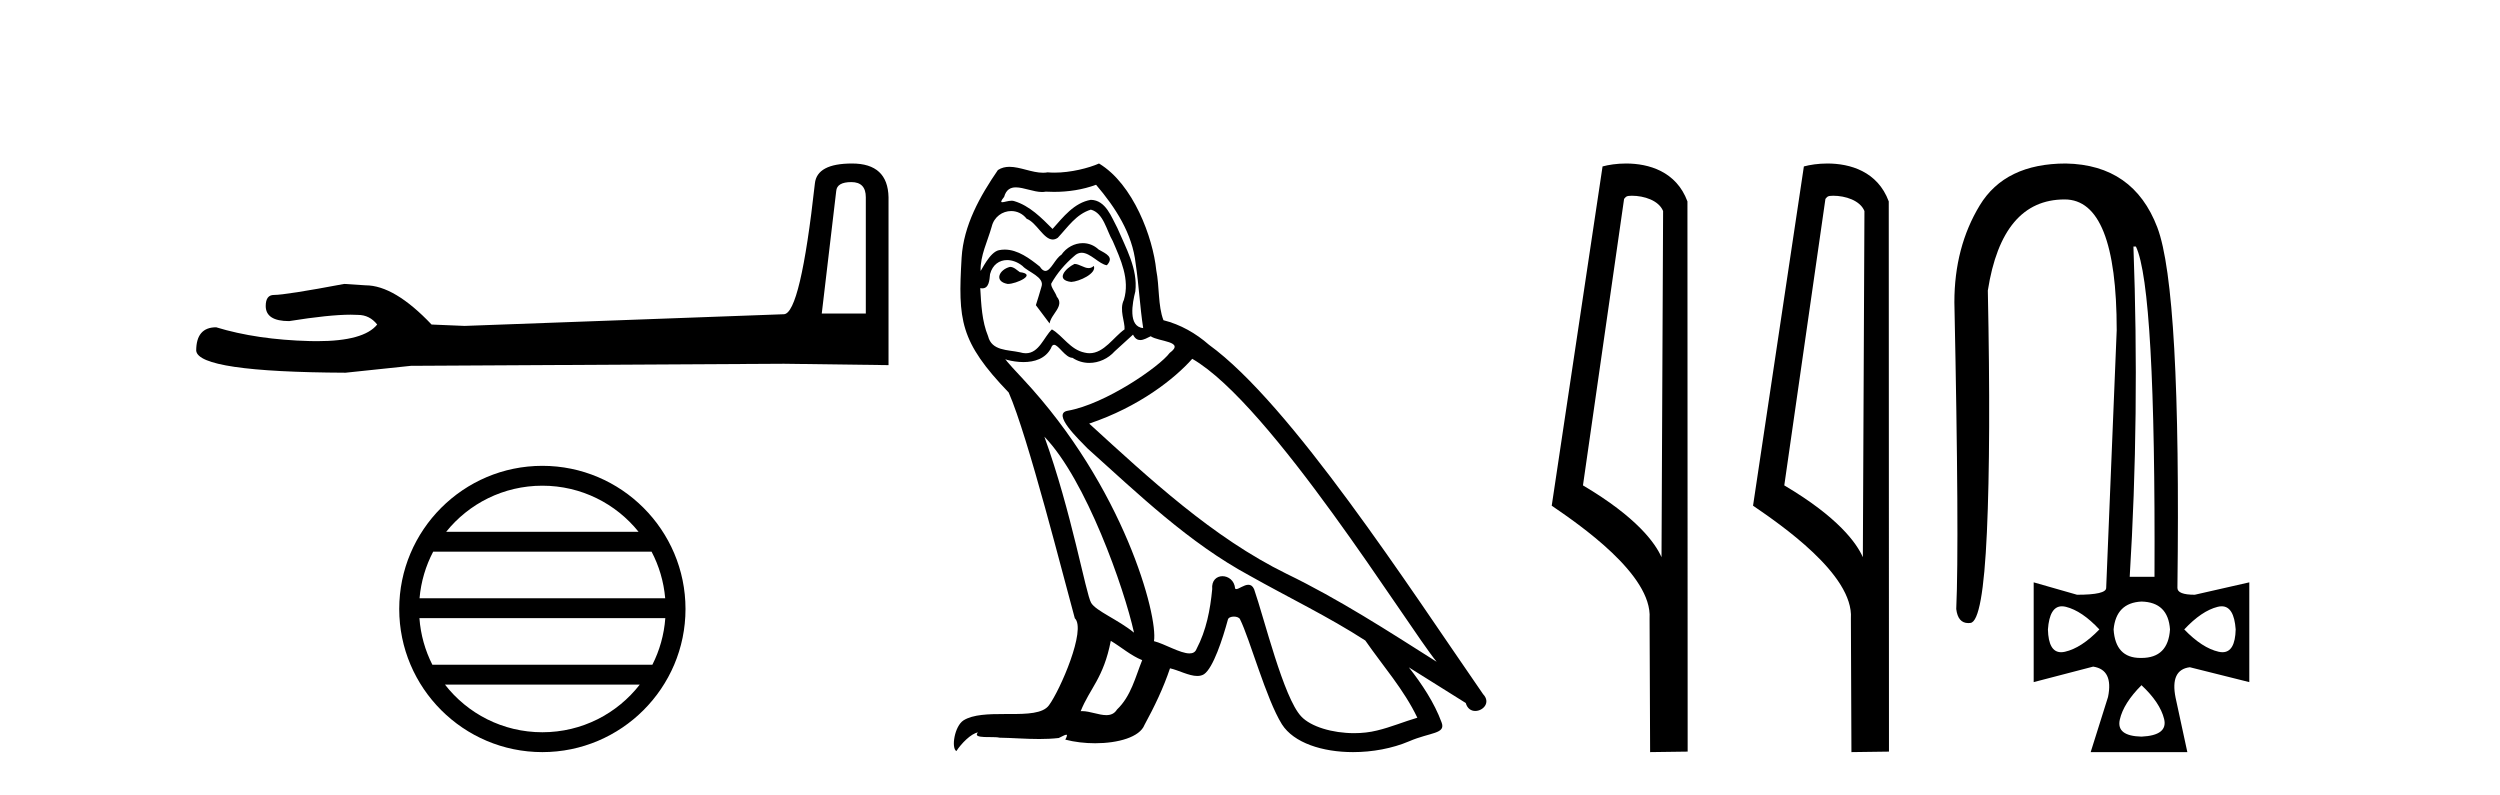
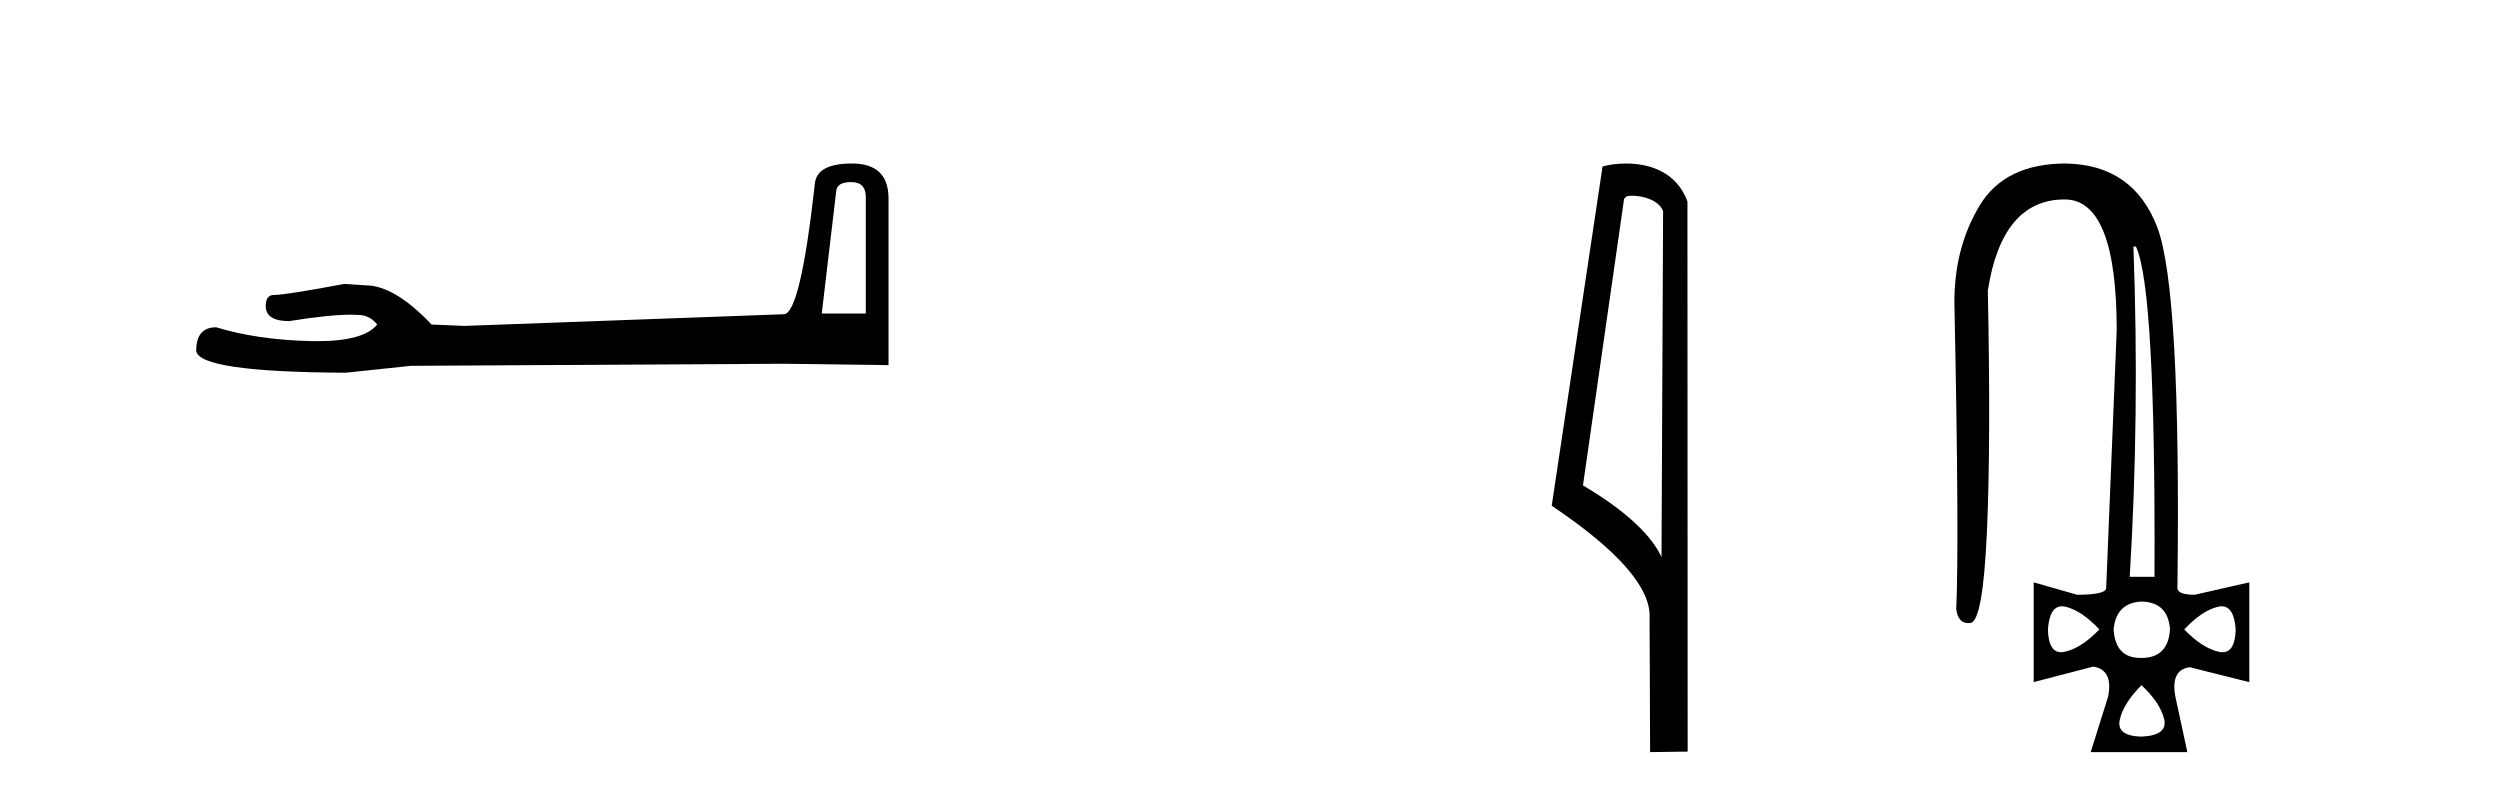
<svg xmlns="http://www.w3.org/2000/svg" width="129.0" height="41.0">
  <path d="M 43.93 9.396 Q 44.676 9.396 44.676 10.177 L 44.676 16.178 L 42.403 16.178 L 43.149 9.857 Q 43.185 9.396 43.93 9.396 ZM 43.966 8.437 Q 42.155 8.437 42.048 9.467 Q 41.303 16.178 40.45 16.214 L 23.973 16.817 L 22.269 16.746 Q 20.351 14.722 18.86 14.722 Q 18.327 14.687 17.759 14.651 Q 14.741 15.219 14.137 15.219 Q 13.711 15.219 13.711 15.788 Q 13.711 16.569 14.918 16.569 Q 16.991 16.238 18.099 16.238 Q 18.3 16.238 18.469 16.249 Q 19.073 16.249 19.463 16.746 Q 18.771 17.604 16.364 17.604 Q 16.179 17.604 15.983 17.599 Q 13.249 17.528 11.154 16.888 Q 10.124 16.888 10.124 18.096 Q 10.231 19.197 17.83 19.232 L 21.203 18.877 L 40.45 18.77 L 45.848 18.841 L 45.848 10.177 Q 45.812 8.437 43.966 8.437 Z" style="fill:#000000;stroke:none" />
-   <path d="M 27.986 25.062 C 29.994 25.062 31.784 25.99 32.949 27.44 L 23.023 27.44 C 24.188 25.99 25.977 25.062 27.986 25.062 ZM 33.621 28.465 C 34.004 29.195 34.249 30.008 34.324 30.87 L 21.648 30.87 C 21.723 30.008 21.969 29.195 22.352 28.465 ZM 34.33 31.895 C 34.267 32.756 34.034 33.568 33.663 34.299 L 22.309 34.299 C 21.938 33.568 21.705 32.756 21.642 31.895 ZM 33.013 35.324 C 31.85 36.822 30.032 37.784 27.986 37.784 C 25.94 37.784 24.122 36.822 22.959 35.324 ZM 27.986 24.037 C 23.914 24.037 20.6 27.352 20.6 31.424 C 20.6 35.495 23.914 38.809 27.986 38.809 C 32.057 38.809 35.372 35.495 35.372 31.424 C 35.372 27.352 32.057 24.037 27.986 24.037 Z" style="fill:#000000;stroke:none" />
-   <path d="M 55.443 13.619 C 54.987 13.839 54.43 14.447 55.274 14.548 C 55.679 14.531 56.608 14.109 56.439 13.721 L 56.439 13.721 C 56.351 13.804 56.262 13.834 56.173 13.834 C 55.934 13.834 55.688 13.619 55.443 13.619 ZM 52.117 13.771 C 51.56 13.906 51.273 14.514 51.982 14.649 C 51.994 14.65 52.006 14.651 52.019 14.651 C 52.427 14.651 53.539 14.156 52.623 14.042 C 52.472 13.94 52.32 13.771 52.117 13.771 ZM 56.557 9.534 C 57.553 10.699 58.431 12.049 58.6 13.603 C 58.768 14.717 58.819 15.831 58.988 16.928 C 58.194 16.861 58.431 15.628 58.583 15.038 C 58.718 13.873 58.093 12.792 57.654 11.762 C 57.35 11.205 57.063 10.328 56.287 10.311 C 55.426 10.463 54.869 11.189 54.312 11.813 C 53.738 11.239 53.13 10.615 52.336 10.378 C 52.295 10.363 52.248 10.357 52.199 10.357 C 52.022 10.357 51.813 10.435 51.718 10.435 C 51.635 10.435 51.636 10.377 51.813 10.159 C 51.92 9.78 52.143 9.668 52.418 9.668 C 52.82 9.668 53.334 9.907 53.767 9.907 C 53.833 9.907 53.896 9.901 53.957 9.889 C 54.1 9.897 54.242 9.901 54.385 9.901 C 55.124 9.901 55.864 9.789 56.557 9.534 ZM 56.287 10.817 C 56.945 10.986 57.097 11.898 57.418 12.438 C 57.823 13.383 58.313 14.413 57.992 15.476 C 57.739 15.983 58.059 16.624 58.026 16.996 C 57.463 17.391 56.968 18.226 56.221 18.226 C 56.139 18.226 56.054 18.216 55.966 18.194 C 55.223 18.042 54.852 17.333 54.278 16.996 C 53.862 17.397 53.616 18.228 52.932 18.228 C 52.838 18.228 52.736 18.212 52.623 18.178 C 51.999 18.042 51.172 18.11 50.986 17.35 C 50.665 16.574 50.631 15.713 50.581 14.869 L 50.581 14.869 C 50.618 14.876 50.652 14.879 50.684 14.879 C 51.025 14.879 51.056 14.483 51.087 14.143 C 51.218 13.649 51.572 13.42 51.966 13.42 C 52.231 13.42 52.514 13.524 52.758 13.721 C 53.045 14.042 53.923 14.295 53.738 14.801 C 53.653 15.105 53.552 15.426 53.451 15.747 L 54.16 16.692 C 54.227 16.202 54.953 15.797 54.531 15.308 C 54.464 15.088 54.21 14.801 54.244 14.632 C 54.548 14.092 54.953 13.619 55.426 13.214 C 55.554 13.09 55.683 13.042 55.813 13.042 C 56.265 13.042 56.72 13.635 57.114 13.687 C 57.502 13.265 57.08 13.096 56.692 12.877 C 56.451 12.65 56.161 12.546 55.871 12.546 C 55.448 12.546 55.028 12.766 54.767 13.147 C 54.447 13.339 54.223 13.98 53.942 13.98 C 53.853 13.98 53.759 13.917 53.653 13.755 C 53.138 13.342 52.52 12.879 51.844 12.879 C 51.745 12.879 51.645 12.889 51.543 12.91 C 51.065 13.009 50.636 13.976 50.6 13.976 C 50.599 13.976 50.598 13.975 50.598 13.974 C 50.581 13.181 50.952 12.472 51.172 11.695 C 51.294 11.185 51.731 10.89 52.177 10.89 C 52.469 10.89 52.764 11.016 52.978 11.29 C 53.481 11.476 53.849 12.359 54.322 12.359 C 54.405 12.359 54.491 12.332 54.582 12.269 C 55.105 11.712 55.527 11.053 56.287 10.817 ZM 53.89 22.533 C 56.034 24.744 58.009 30.349 58.515 32.645 C 57.688 31.97 56.557 31.531 56.304 31.109 C 56.034 30.67 55.291 26.399 53.89 22.533 ZM 61.52 18.515 C 65.572 20.845 72.628 32.307 74.131 34.148 C 71.598 32.544 69.1 30.923 66.382 29.606 C 62.567 27.733 59.309 24.694 56.202 21.858 C 58.768 20.997 60.608 19.545 61.52 18.515 ZM 57.317 33.067 C 57.857 33.388 58.346 33.827 58.937 34.063 C 58.583 34.941 58.363 35.92 57.637 36.612 C 57.501 36.832 57.306 36.901 57.084 36.901 C 56.7 36.901 56.234 36.694 55.843 36.694 C 55.816 36.694 55.79 36.695 55.763 36.697 C 56.236 35.515 56.945 34.992 57.317 33.067 ZM 58.464 17.266 C 58.567 17.478 58.697 17.547 58.836 17.547 C 59.018 17.547 59.213 17.427 59.376 17.35 C 59.781 17.637 61.182 17.604 60.355 18.211 C 59.832 18.92 57.035 20.854 55.092 21.195 C 54.254 21.342 55.662 22.668 56.118 23.141 C 58.751 25.504 61.334 28.003 64.491 29.708 C 66.466 30.822 68.543 31.818 70.45 33.05 C 71.362 34.367 72.442 35.582 73.135 37.034 C 72.442 37.237 71.767 37.524 71.058 37.693 C 70.684 37.787 70.279 37.831 69.873 37.831 C 68.758 37.831 67.637 37.499 67.142 36.967 C 66.23 36.005 65.234 31.902 64.711 30.4 C 64.636 30.231 64.531 30.174 64.416 30.174 C 64.188 30.174 63.924 30.397 63.793 30.397 C 63.767 30.397 63.746 30.388 63.732 30.366 C 63.698 29.95 63.378 29.731 63.079 29.731 C 62.783 29.731 62.508 29.946 62.55 30.4 C 62.449 31.463 62.246 32.527 61.74 33.489 C 61.677 33.653 61.548 33.716 61.377 33.716 C 60.897 33.716 60.093 33.221 59.545 33.084 C 59.764 31.784 57.992 25.133 52.792 19.562 C 52.611 19.365 51.818 18.53 51.888 18.53 C 51.896 18.53 51.915 18.541 51.948 18.566 C 52.214 18.635 52.514 18.683 52.811 18.683 C 53.38 18.683 53.939 18.508 54.227 17.975 C 54.271 17.843 54.326 17.792 54.39 17.792 C 54.622 17.792 54.971 18.464 55.341 18.464 C 55.61 18.643 55.91 18.726 56.208 18.726 C 56.698 18.726 57.183 18.504 57.519 18.127 C 57.84 17.84 58.144 17.553 58.464 17.266 ZM 56.709 8.437 C 56.178 8.673 55.249 8.908 54.415 8.908 C 54.294 8.908 54.174 8.903 54.058 8.893 C 53.979 8.907 53.899 8.913 53.818 8.913 C 53.249 8.913 52.638 8.608 52.088 8.608 C 51.879 8.608 51.678 8.652 51.492 8.774 C 50.564 10.125 49.72 11.627 49.619 13.299 C 49.433 16.506 49.517 17.62 52.049 20.254 C 53.045 22.516 54.902 29.893 55.46 31.902 C 56.067 32.476 54.7 35.616 54.126 36.393 C 53.814 36.823 52.991 36.844 52.106 36.844 C 52.01 36.844 51.914 36.844 51.817 36.844 C 51.021 36.844 50.216 36.861 49.72 37.169 C 49.247 37.473 49.078 38.604 49.348 38.756 C 49.602 38.368 50.108 37.845 50.463 37.794 L 50.463 37.794 C 50.125 38.148 51.307 37.98 51.56 38.064 C 52.243 38.075 52.933 38.133 53.626 38.133 C 53.961 38.133 54.297 38.119 54.632 38.081 C 54.784 38.014 54.947 37.911 55.018 37.911 C 55.073 37.911 55.073 37.973 54.97 38.165 C 55.448 38.29 55.985 38.352 56.51 38.352 C 57.691 38.352 58.81 38.037 59.055 37.406 C 59.562 36.477 60.034 35.498 60.372 34.485 C 60.803 34.577 61.345 34.88 61.779 34.88 C 61.907 34.88 62.025 34.854 62.128 34.789 C 62.6 34.468 63.09 32.966 63.36 31.97 C 63.386 31.866 63.526 31.816 63.669 31.816 C 63.805 31.816 63.943 31.862 63.985 31.953 C 64.491 32.966 65.335 36.072 66.146 37.372 C 66.757 38.335 68.239 38.809 69.816 38.809 C 70.809 38.809 71.839 38.622 72.713 38.25 C 73.81 37.777 74.62 37.878 74.384 37.271 C 74.012 36.258 73.371 35.295 72.696 34.435 L 72.696 34.435 C 73.675 35.042 74.654 35.667 75.633 36.275 C 75.714 36.569 75.917 36.686 76.124 36.686 C 76.524 36.686 76.939 36.252 76.528 35.819 C 72.696 30.282 66.601 20.845 62.381 17.789 C 61.706 17.198 60.912 16.743 60.034 16.523 C 59.747 15.78 59.832 14.784 59.663 13.94 C 59.494 12.269 58.481 9.5 56.709 8.437 Z" style="fill:#000000;stroke:none" />
  <path d="M 84.204 10.1 C 84.829 10.1 85.593 10.34 85.816 10.89 L 85.734 28.751 L 85.734 28.751 C 85.417 28.034 84.476 26.699 81.681 25.046 L 83.803 10.263 C 83.903 10.157 83.9 10.1 84.204 10.1 ZM 85.734 28.751 L 85.734 28.751 C 85.734 28.751 85.734 28.751 85.734 28.751 L 85.734 28.751 L 85.734 28.751 ZM 83.907 8.437 C 83.429 8.437 82.998 8.505 82.692 8.588 L 80.069 26.094 C 81.457 27.044 85.27 29.648 85.118 31.91 L 85.146 38.809 L 87.083 38.783 L 87.072 10.393 C 86.496 8.837 85.065 8.437 83.907 8.437 Z" style="fill:#000000;stroke:none" />
-   <path d="M 94.592 10.1 C 95.217 10.1 95.982 10.34 96.205 10.89 L 96.123 28.751 L 96.123 28.751 C 95.806 28.034 94.865 26.699 92.069 25.046 L 94.192 10.263 C 94.291 10.157 94.288 10.1 94.592 10.1 ZM 96.123 28.751 L 96.123 28.751 C 96.123 28.751 96.123 28.751 96.123 28.751 L 96.123 28.751 L 96.123 28.751 ZM 94.295 8.437 C 93.817 8.437 93.386 8.505 93.08 8.588 L 90.457 26.094 C 91.845 27.044 95.658 29.648 95.506 31.91 L 95.534 38.809 L 97.471 38.783 L 97.46 10.393 C 96.884 8.837 95.453 8.437 94.295 8.437 Z" style="fill:#000000;stroke:none" />
  <path d="M 110.213 12.721 Q 111.236 14.863 111.172 29.762 L 109.893 29.762 Q 110.405 21.417 110.085 12.721 ZM 106.395 31.285 Q 106.491 31.285 106.6 31.312 Q 107.432 31.52 108.327 32.479 Q 107.4 33.438 106.552 33.63 Q 106.447 33.654 106.353 33.654 Q 105.701 33.654 105.673 32.479 Q 105.757 31.285 106.395 31.285 ZM 114.639 31.285 Q 115.277 31.285 115.361 32.479 Q 115.333 33.654 114.68 33.654 Q 114.587 33.654 114.481 33.63 Q 113.634 33.438 112.707 32.479 Q 113.602 31.52 114.433 31.312 Q 114.542 31.285 114.639 31.285 ZM 110.501 31.04 Q 111.876 31.072 111.972 32.479 Q 111.876 33.95 110.501 33.95 Q 110.473 33.95 110.445 33.95 Q 109.156 33.95 109.062 32.479 Q 109.19 31.104 110.501 31.04 ZM 110.501 35.356 Q 111.46 36.252 111.668 37.099 Q 111.876 37.946 110.501 38.01 Q 109.19 37.978 109.382 37.131 Q 109.574 36.284 110.501 35.356 ZM 106.6 8.437 Q 103.467 8.437 102.156 10.595 Q 100.846 12.753 100.846 15.598 Q 101.101 27.939 100.942 31.424 Q 101.029 32.151 101.565 32.151 Q 101.619 32.151 101.677 32.143 Q 102.316 32.063 102.524 27.46 Q 102.732 22.856 102.572 14.991 Q 103.307 10.291 106.536 10.291 Q 109.222 10.291 109.222 17.037 L 108.679 30.337 Q 108.679 30.689 107.176 30.689 L 104.938 30.049 L 104.938 35.197 L 108.007 34.397 Q 109.062 34.557 108.774 35.964 L 107.879 38.809 L 112.867 38.809 L 112.259 35.996 Q 111.972 34.557 112.995 34.429 L 116.064 35.197 L 116.064 30.049 L 113.25 30.689 Q 112.355 30.689 112.355 30.337 Q 112.547 14.959 111.316 11.73 Q 110.085 8.501 106.6 8.437 Z" style="fill:#000000;stroke:none" />
</svg>